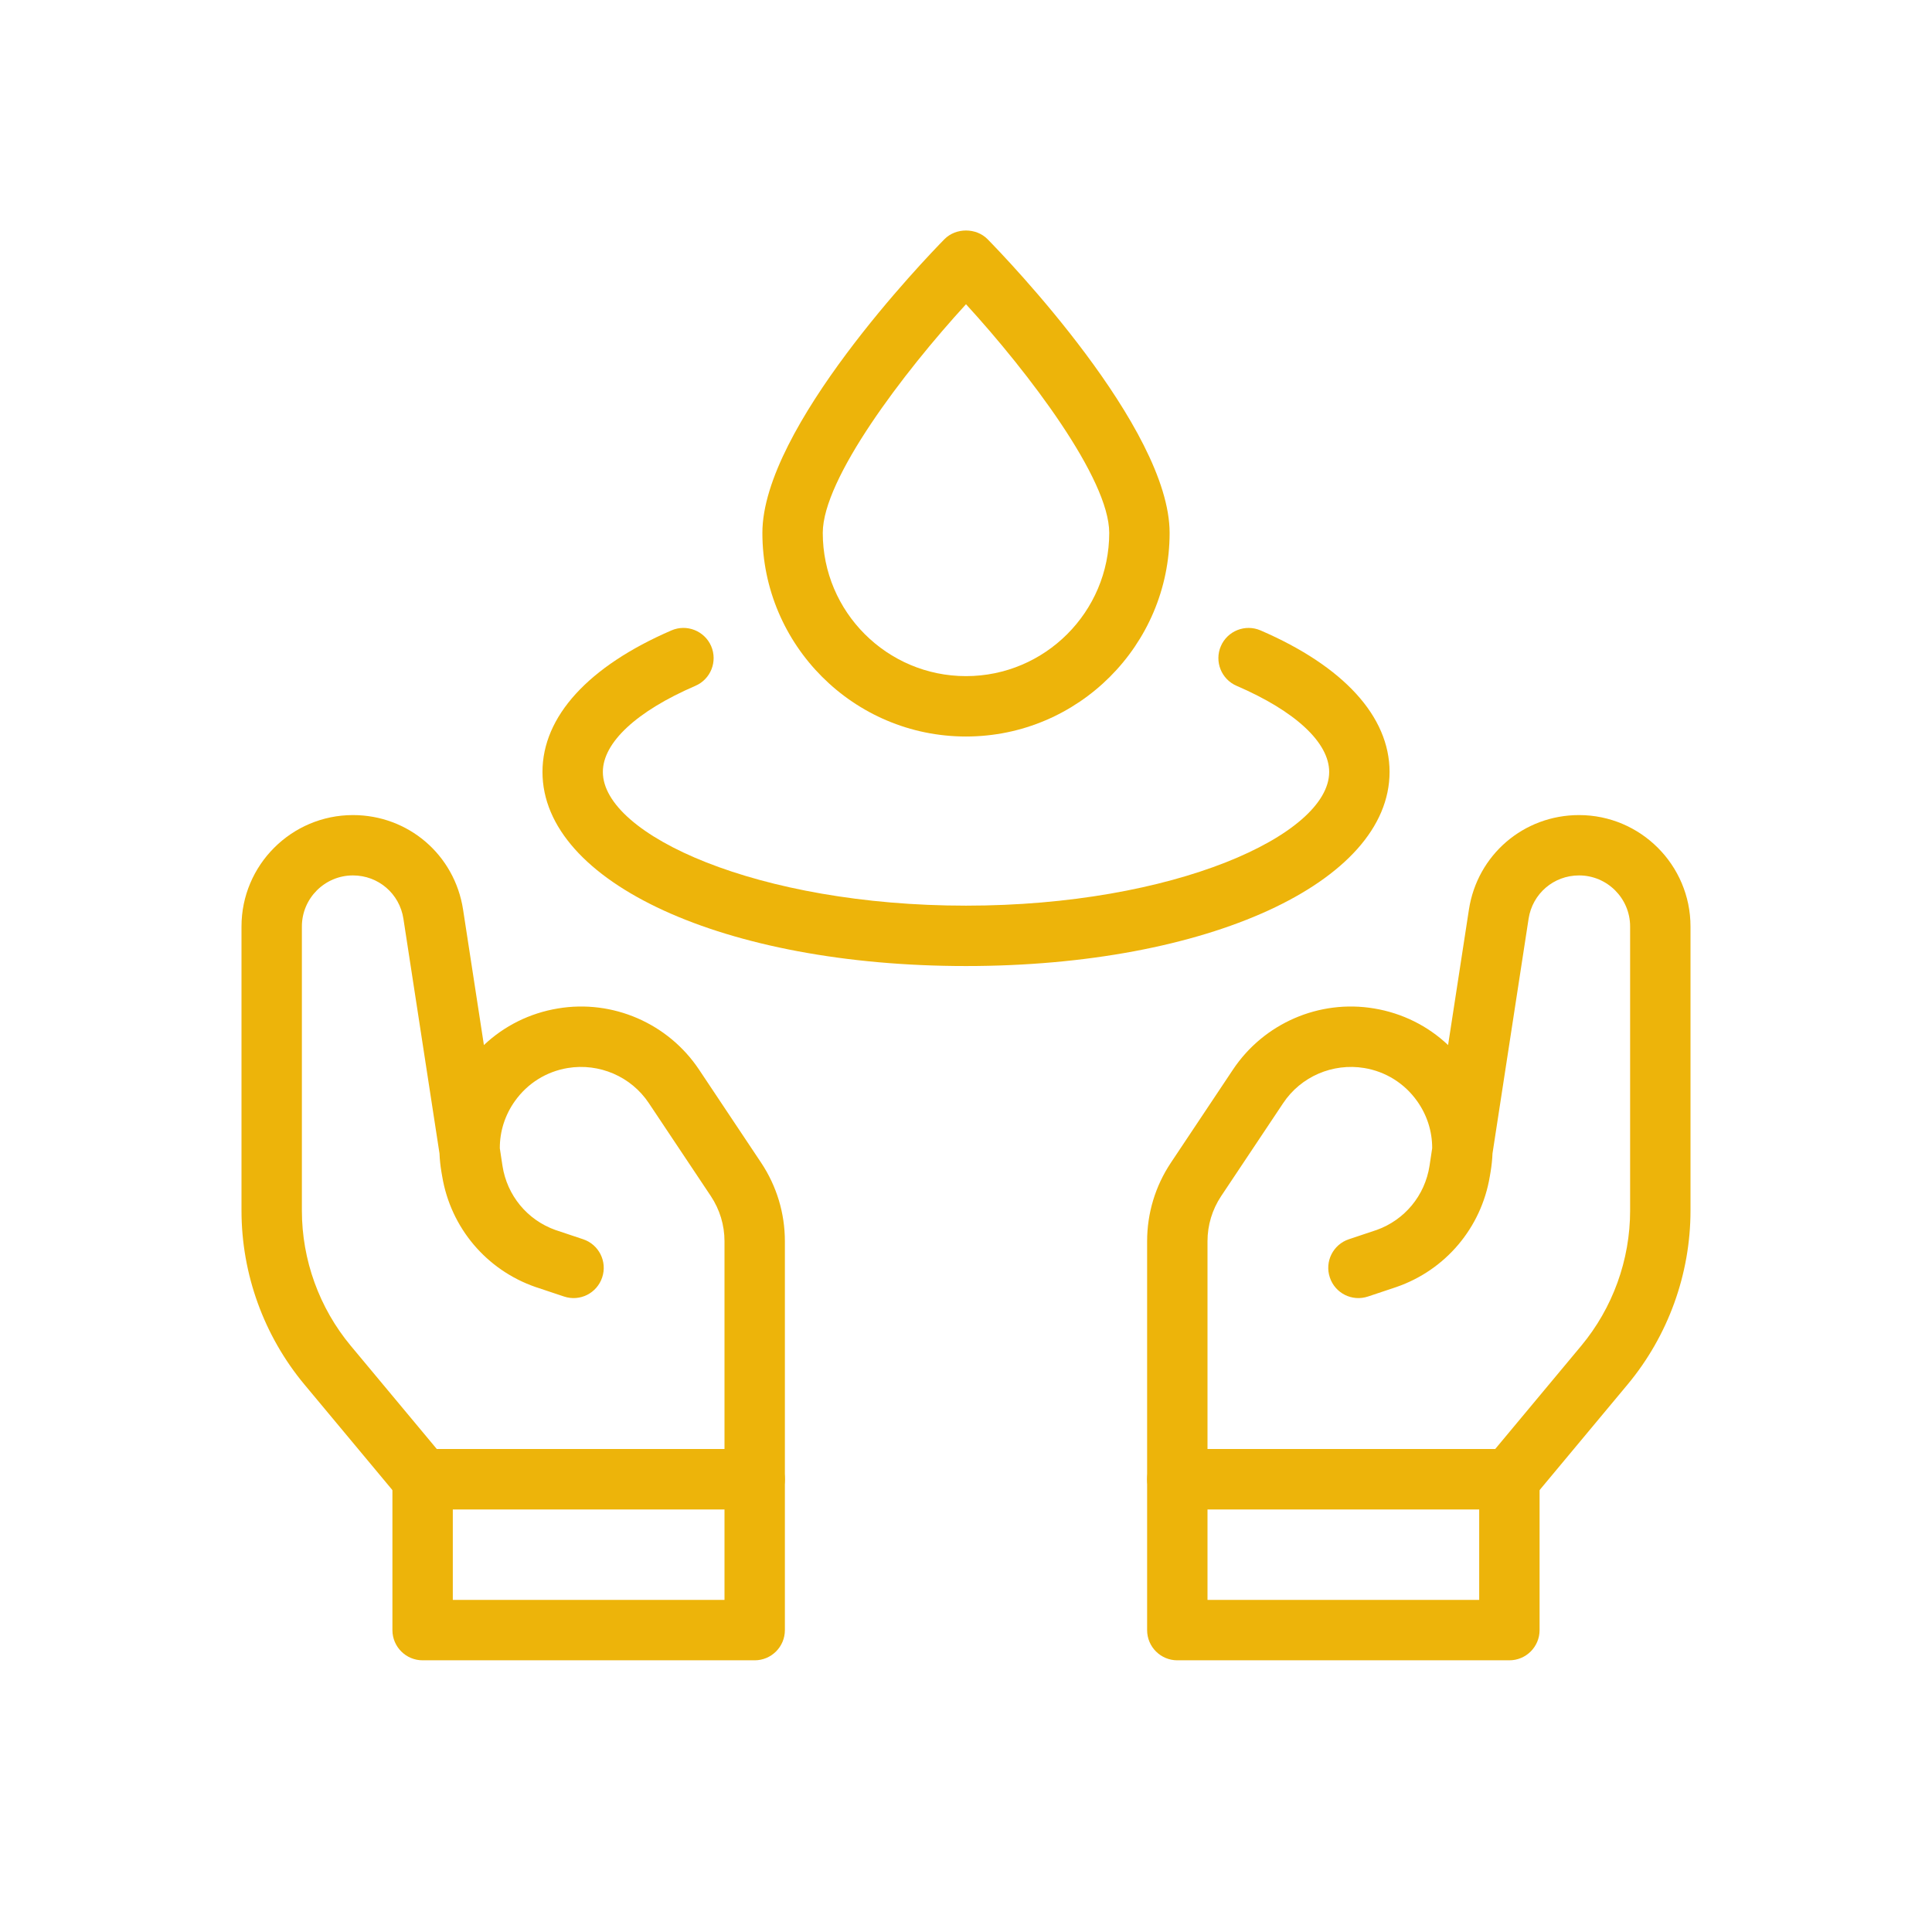
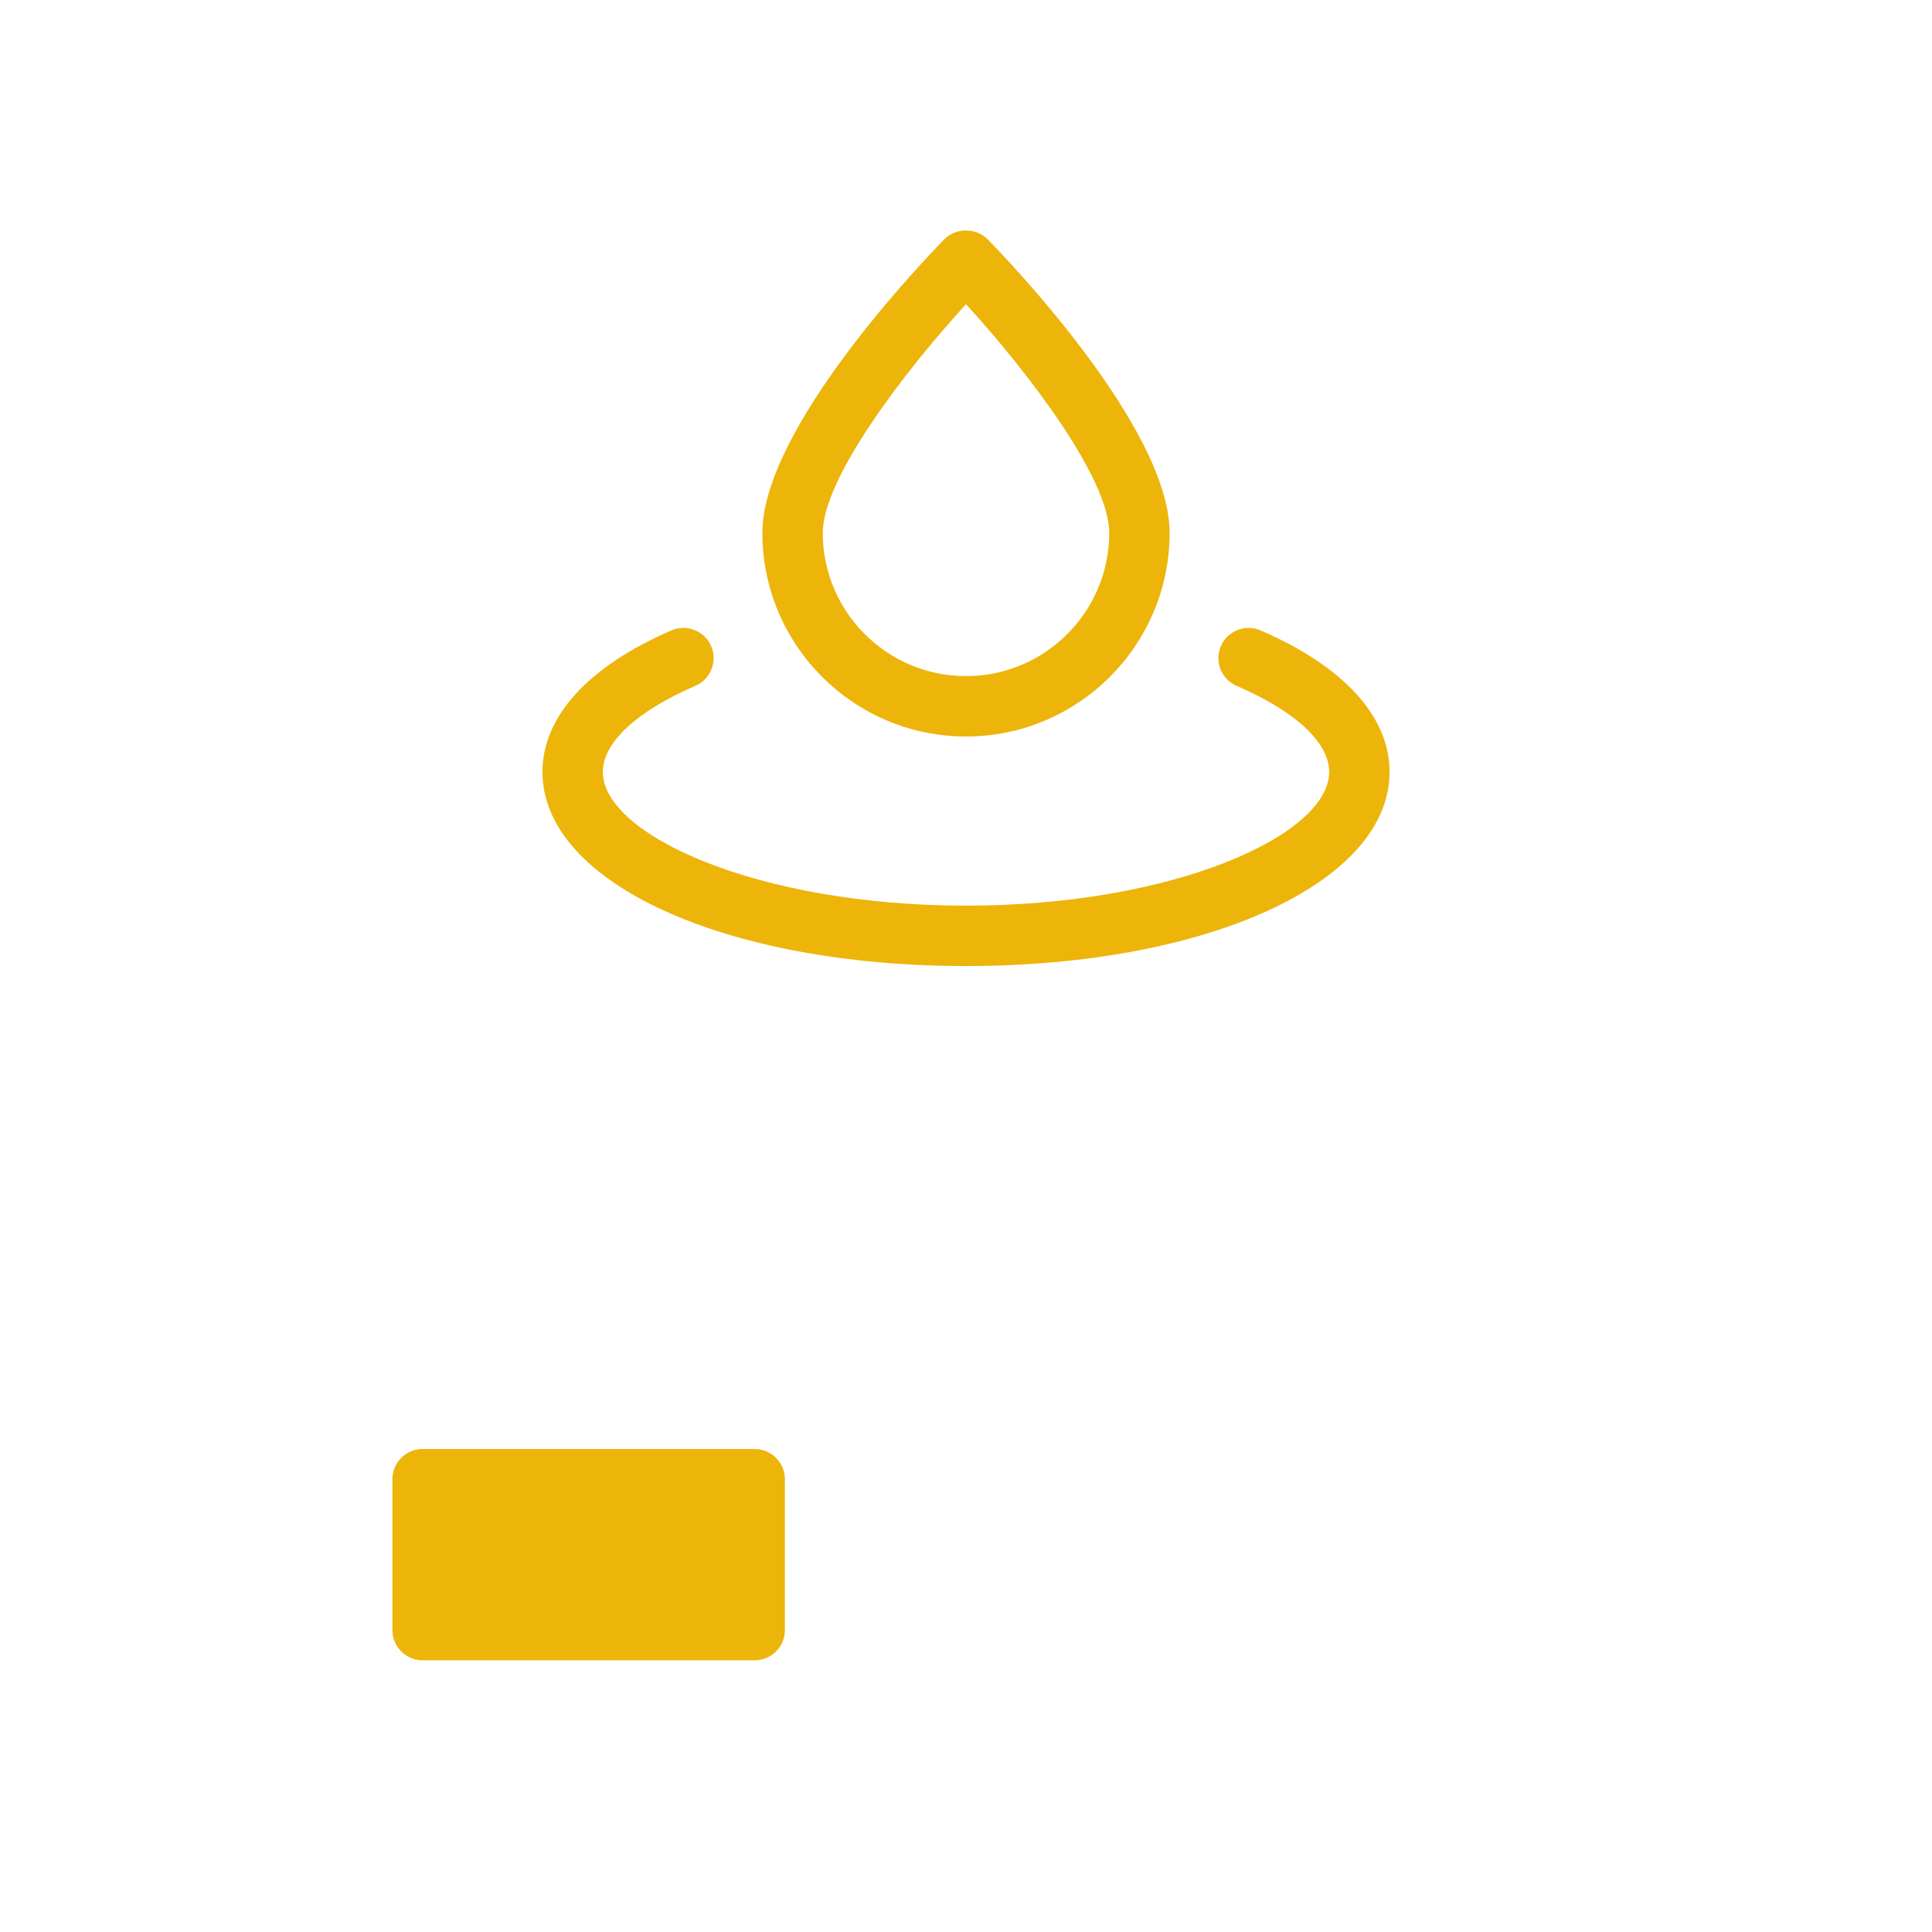
<svg xmlns="http://www.w3.org/2000/svg" width="51" height="51" viewBox="0 0 51 51" fill="none">
  <path d="M25.5 19.442C22.536 19.442 20.125 17.031 20.125 14.067C20.125 11.293 24.439 6.815 24.931 6.314C25.232 6.008 25.768 6.008 26.069 6.314C26.561 6.815 30.875 11.293 30.875 14.067C30.875 17.031 28.464 19.442 25.5 19.442ZM25.5 8.031C23.847 9.836 21.719 12.636 21.719 14.067C21.719 16.152 23.415 17.848 25.5 17.848C27.585 17.848 29.281 16.152 29.281 14.067C29.281 12.636 27.153 9.836 25.5 8.031Z" fill="#EDB40A" />
  <path d="M25.5 25.501C19.126 25.501 14.32 23.298 14.32 20.377C14.32 18.916 15.529 17.589 17.725 16.641C18.128 16.466 18.598 16.653 18.773 17.056C18.947 17.461 18.761 17.93 18.357 18.104C16.804 18.774 15.914 19.603 15.914 20.377C15.914 22.043 20.013 23.907 25.5 23.907C30.987 23.907 35.087 22.043 35.087 20.377C35.087 19.603 34.197 18.774 32.643 18.104C32.239 17.93 32.053 17.461 32.228 17.056C32.402 16.653 32.871 16.467 33.275 16.641C35.471 17.589 36.681 18.916 36.681 20.377C36.681 23.298 31.874 25.501 25.5 25.501Z" fill="#EDB40A" />
-   <path d="M19.922 39.844H11.156C10.92 39.844 10.696 39.739 10.544 39.557L8.037 36.549C6.966 35.263 6.375 33.632 6.375 31.957V24.457C6.375 22.835 7.695 21.516 9.317 21.516C10.779 21.516 12.001 22.565 12.224 24.01L12.774 27.587C13.309 27.081 13.983 26.744 14.726 26.621C16.172 26.377 17.638 27.013 18.453 28.235L20.091 30.691C20.502 31.308 20.719 32.026 20.719 32.766V39.047C20.719 39.487 20.362 39.844 19.922 39.844ZM11.53 38.25H19.125V32.766C19.125 32.341 19 31.929 18.765 31.575L17.127 29.119C16.66 28.418 15.819 28.056 14.987 28.193C14.422 28.287 13.927 28.596 13.594 29.063C13.33 29.433 13.192 29.866 13.194 30.312L13.264 30.774C13.385 31.559 13.92 32.205 14.665 32.47C14.671 32.472 14.678 32.474 14.684 32.476L15.393 32.713C15.81 32.852 16.036 33.303 15.896 33.721C15.757 34.138 15.309 34.365 14.889 34.225L14.203 33.996C14.182 33.989 14.161 33.982 14.139 33.975C12.842 33.526 11.899 32.411 11.673 31.054L11.651 30.927C11.625 30.768 11.608 30.609 11.602 30.451L10.649 24.252C10.547 23.59 9.987 23.109 9.317 23.109C8.573 23.109 7.969 23.714 7.969 24.457V31.957C7.969 33.26 8.428 34.528 9.262 35.529L11.53 38.25Z" fill="#EDB40A" />
-   <path d="M19.922 43.828H11.156C10.716 43.828 10.359 43.471 10.359 43.031V39.047C10.359 38.607 10.716 38.25 11.156 38.25H19.922C20.362 38.25 20.719 38.607 20.719 39.047V43.031C20.719 43.471 20.362 43.828 19.922 43.828ZM11.953 42.234H19.125V39.844H11.953V42.234Z" fill="#EDB40A" />
-   <path d="M39.844 39.844H31.078C30.638 39.844 30.281 39.487 30.281 39.047V32.766C30.281 32.026 30.498 31.308 30.909 30.692L32.547 28.235C33.362 27.013 34.824 26.377 36.274 26.621C37.017 26.744 37.691 27.081 38.226 27.587L38.776 24.01C38.999 22.565 40.221 21.516 41.683 21.516C43.305 21.516 44.625 22.835 44.625 24.457V31.957C44.625 33.632 44.034 35.263 42.963 36.549L40.456 39.557C40.304 39.739 40.08 39.844 39.844 39.844ZM31.875 38.25H39.47L41.738 35.529C42.572 34.528 43.031 33.26 43.031 31.957V24.457C43.031 23.714 42.427 23.109 41.683 23.109C41.013 23.109 40.453 23.59 40.351 24.253L39.398 30.451C39.392 30.608 39.375 30.767 39.349 30.926L39.327 31.056C39.101 32.411 38.158 33.526 36.862 33.974C36.84 33.982 36.819 33.989 36.797 33.996L36.111 34.225C35.691 34.365 35.242 34.138 35.104 33.721C34.964 33.303 35.19 32.852 35.607 32.713L36.316 32.476C36.322 32.474 36.329 32.472 36.335 32.47C37.08 32.205 37.615 31.559 37.736 30.774L37.806 30.311C37.808 29.866 37.67 29.432 37.406 29.063C37.073 28.596 36.578 28.287 36.013 28.193C35.18 28.056 34.34 28.418 33.873 29.119L32.235 31.575C32 31.929 31.875 32.341 31.875 32.766V38.25Z" fill="#EDB40A" />
-   <path d="M39.844 43.828H31.078C30.638 43.828 30.281 43.471 30.281 43.031V39.047C30.281 38.607 30.638 38.25 31.078 38.25H39.844C40.284 38.25 40.641 38.607 40.641 39.047V43.031C40.641 43.471 40.284 43.828 39.844 43.828ZM31.875 42.234H39.047V39.844H31.875V42.234Z" fill="#EDB40A" />
+   <path d="M19.922 43.828H11.156C10.716 43.828 10.359 43.471 10.359 43.031V39.047C10.359 38.607 10.716 38.25 11.156 38.25H19.922C20.362 38.25 20.719 38.607 20.719 39.047V43.031C20.719 43.471 20.362 43.828 19.922 43.828ZM11.953 42.234H19.125V39.844V42.234Z" fill="#EDB40A" />
</svg>